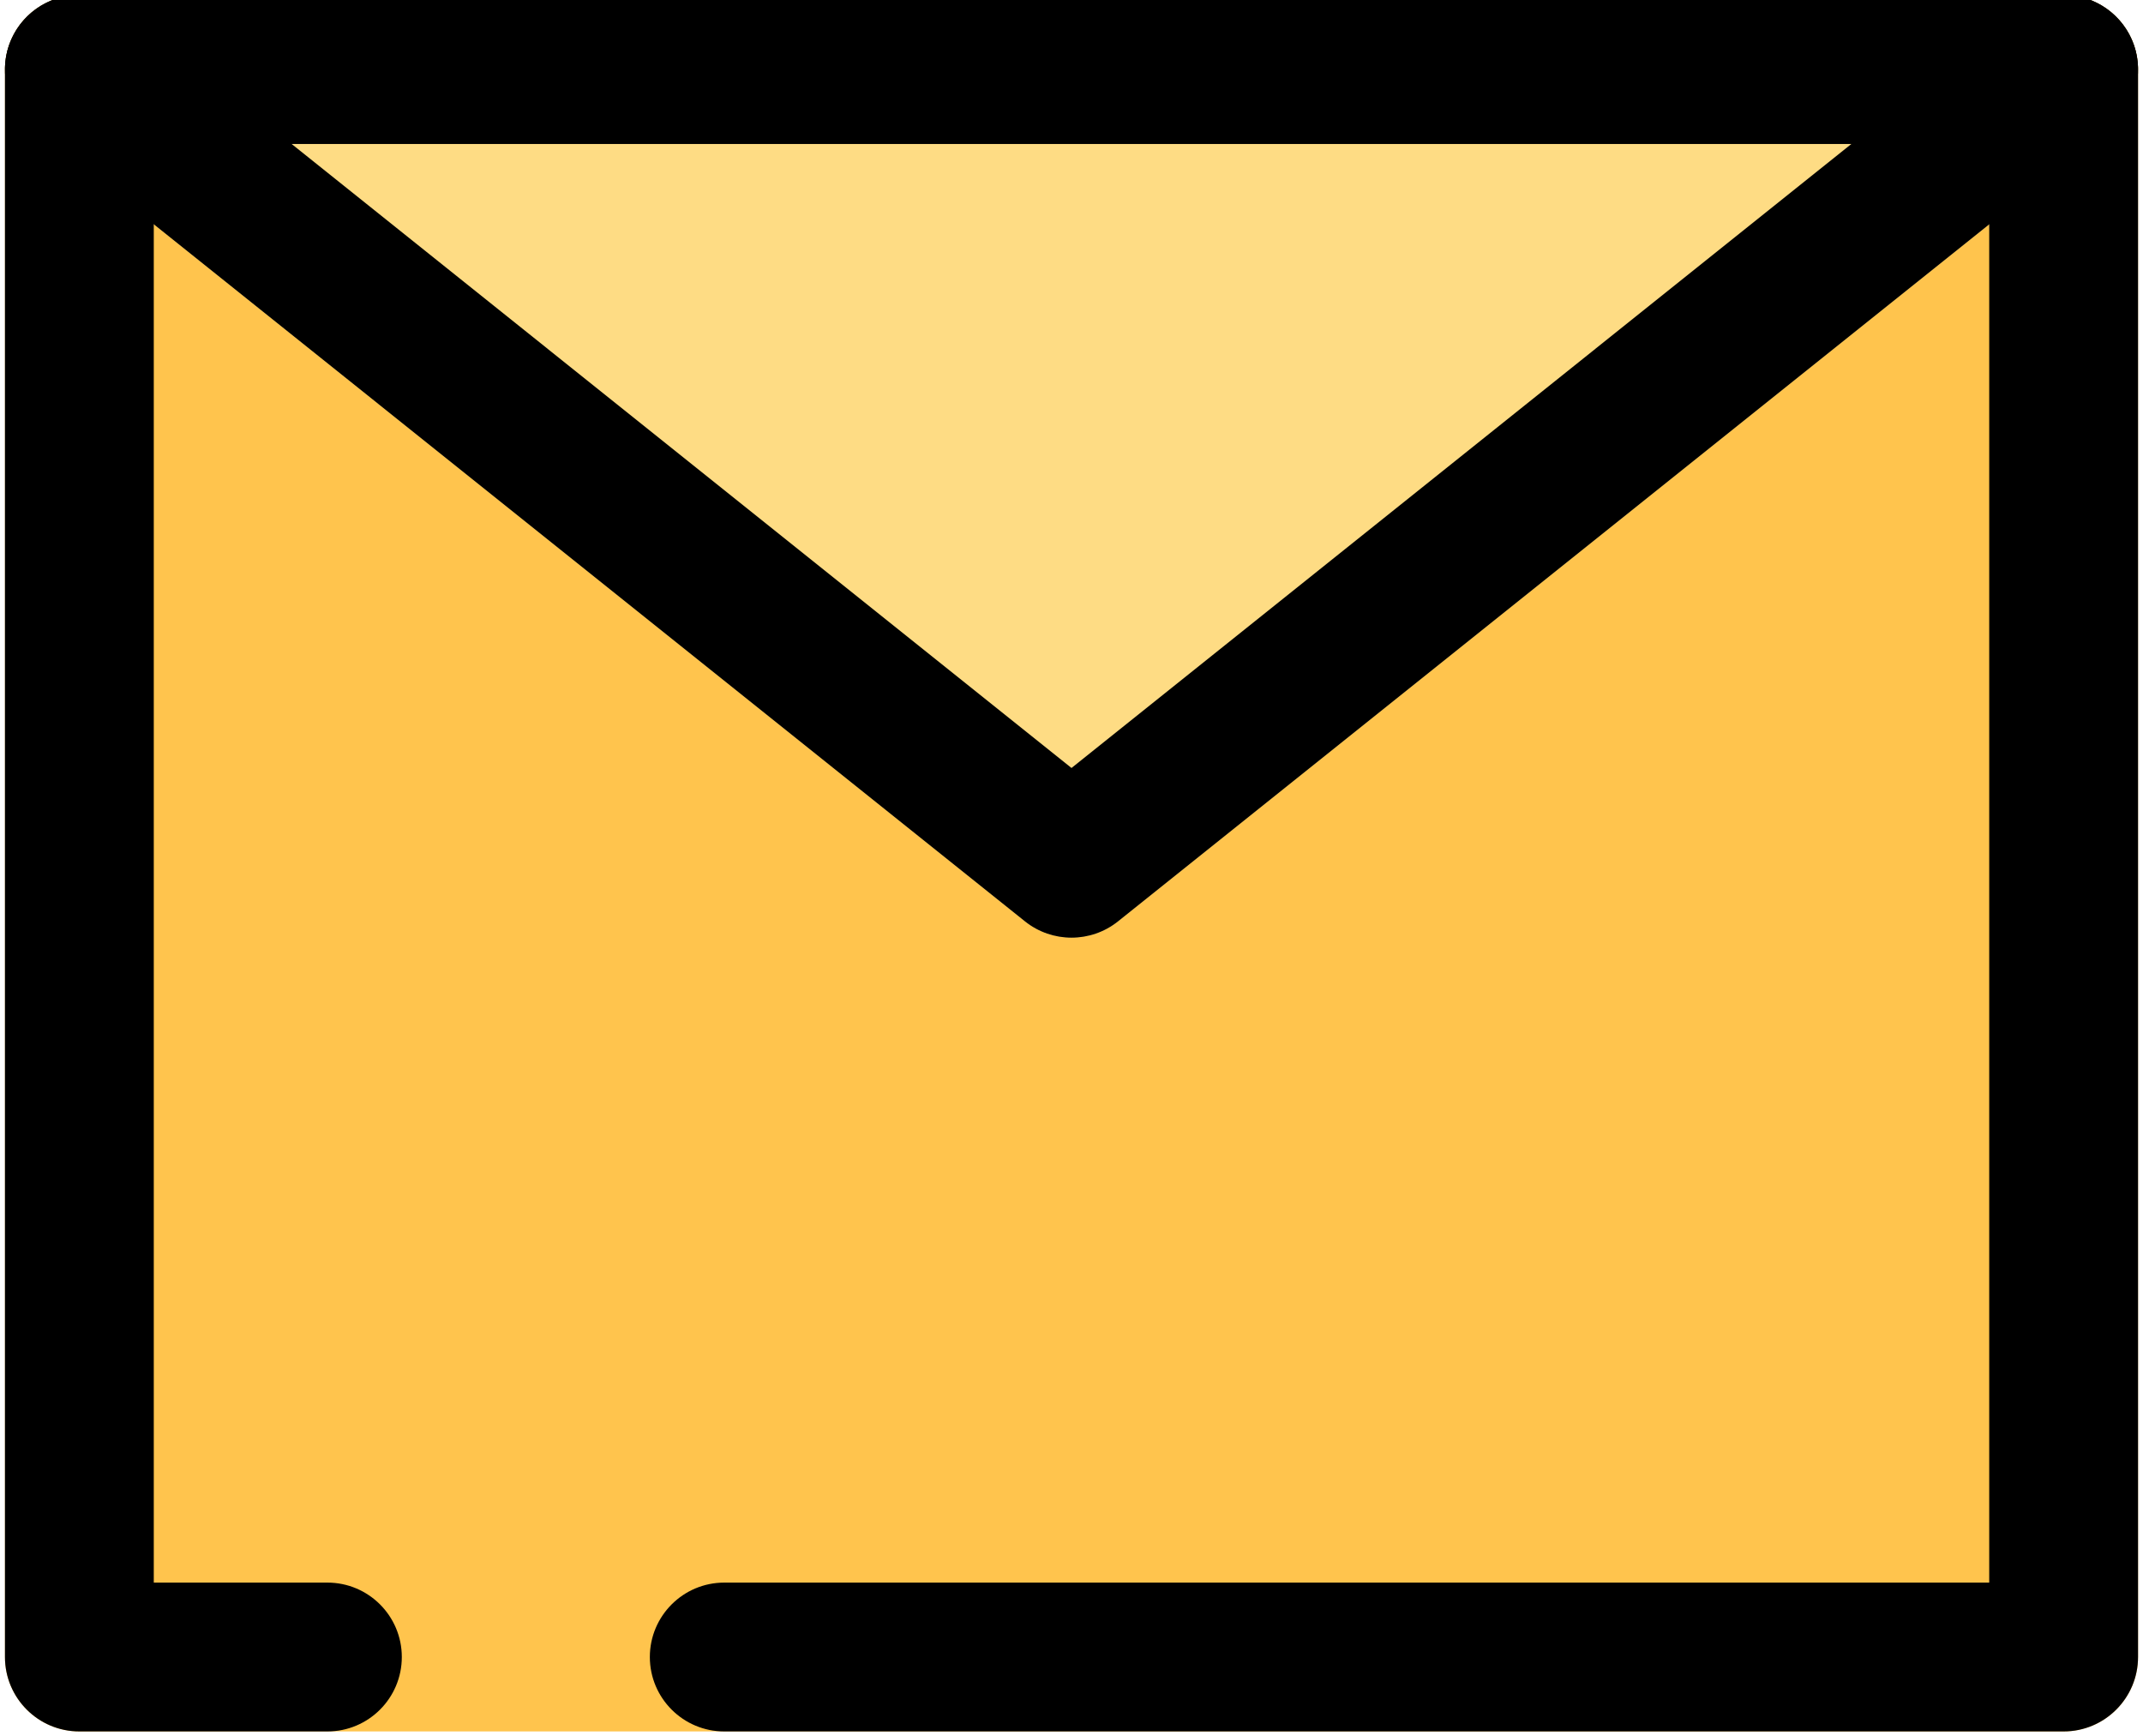
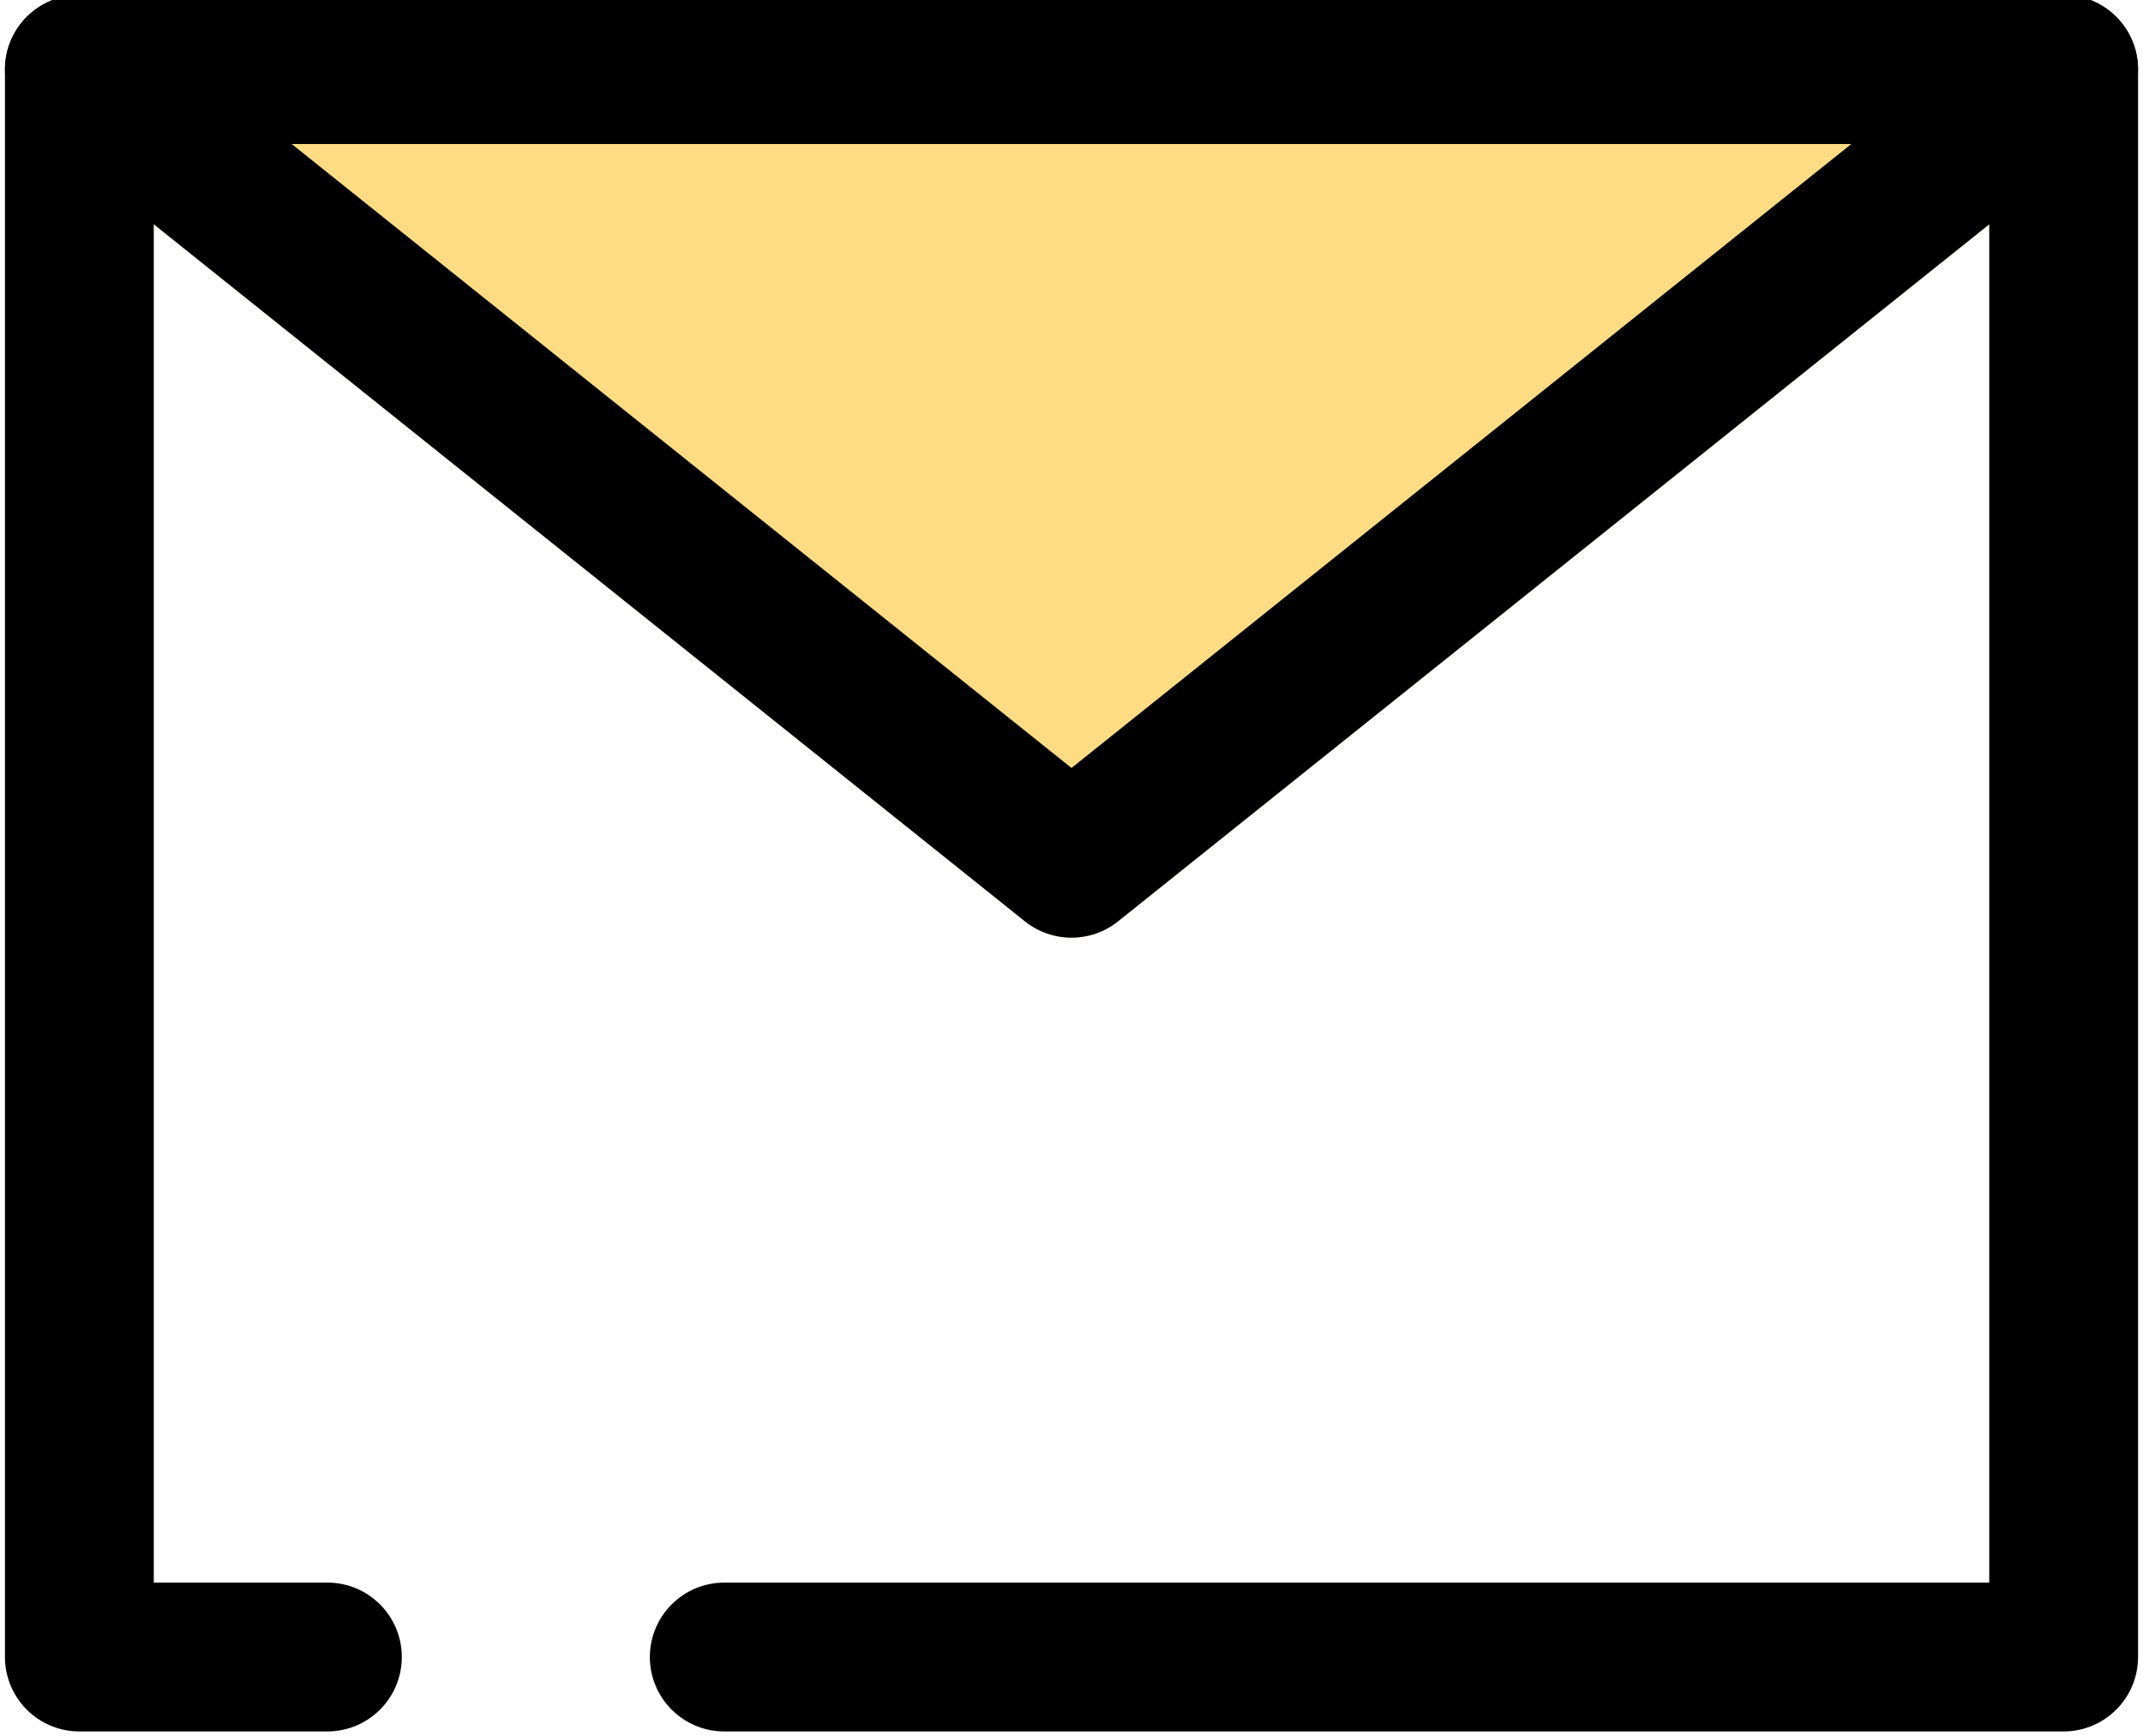
<svg xmlns="http://www.w3.org/2000/svg" fill="none" height="17.5" preserveAspectRatio="xMidYMid meet" style="fill: none;" version="1.0" viewBox="1.2 3.3 21.6 17.5" width="21.6" zoomAndPan="magnify">
  <g id="change1_1">
-     <path d="M2 3.25C1.586 3.25 1.25 3.586 1.25 4V20C1.25 20.414 1.586 20.75 2 20.75H22C22.414 20.75 22.75 20.414 22.75 20V4C22.75 3.586 22.414 3.25 22 3.25H2Z" fill="#FFC44D" />
-   </g>
+     </g>
  <g id="change2_1">
    <path d="M2 3.25C1.682 3.25 1.398 3.451 1.292 3.752C1.187 4.052 1.283 4.387 1.532 4.586L11.531 12.586C11.805 12.805 12.195 12.805 12.469 12.586L22.469 4.586C22.717 4.387 22.813 4.052 22.708 3.752C22.602 3.451 22.319 3.25 22 3.25H2Z" fill="#FEDC84" />
  </g>
  <g id="change3_1">
    <path clip-rule="evenodd" d="M1.25 4C1.25 3.586 1.586 3.25 2 3.25H22C22.414 3.25 22.75 3.586 22.75 4V20C22.75 20.414 22.414 20.75 22 20.75H8.5C8.086 20.75 7.75 20.414 7.75 20C7.75 19.586 8.086 19.25 8.5 19.25H21.25V4.75H2.75V19.25H4.5C4.914 19.25 5.25 19.586 5.25 20C5.25 20.414 4.914 20.75 4.5 20.75H2C1.586 20.75 1.25 20.414 1.25 20V4Z" fill="#000" fill-rule="evenodd" />
  </g>
  <g id="change3_2">
    <path clip-rule="evenodd" d="M1.292 3.752C1.398 3.451 1.682 3.25 2 3.25H22C22.319 3.25 22.602 3.451 22.708 3.752C22.813 4.052 22.717 4.387 22.469 4.586L12.469 12.586C12.195 12.805 11.805 12.805 11.531 12.586L1.532 4.586C1.283 4.387 1.187 4.052 1.292 3.752ZM4.138 4.75L12 11.04L19.862 4.75H4.138Z" fill="#000" fill-rule="evenodd" />
  </g>
</svg>